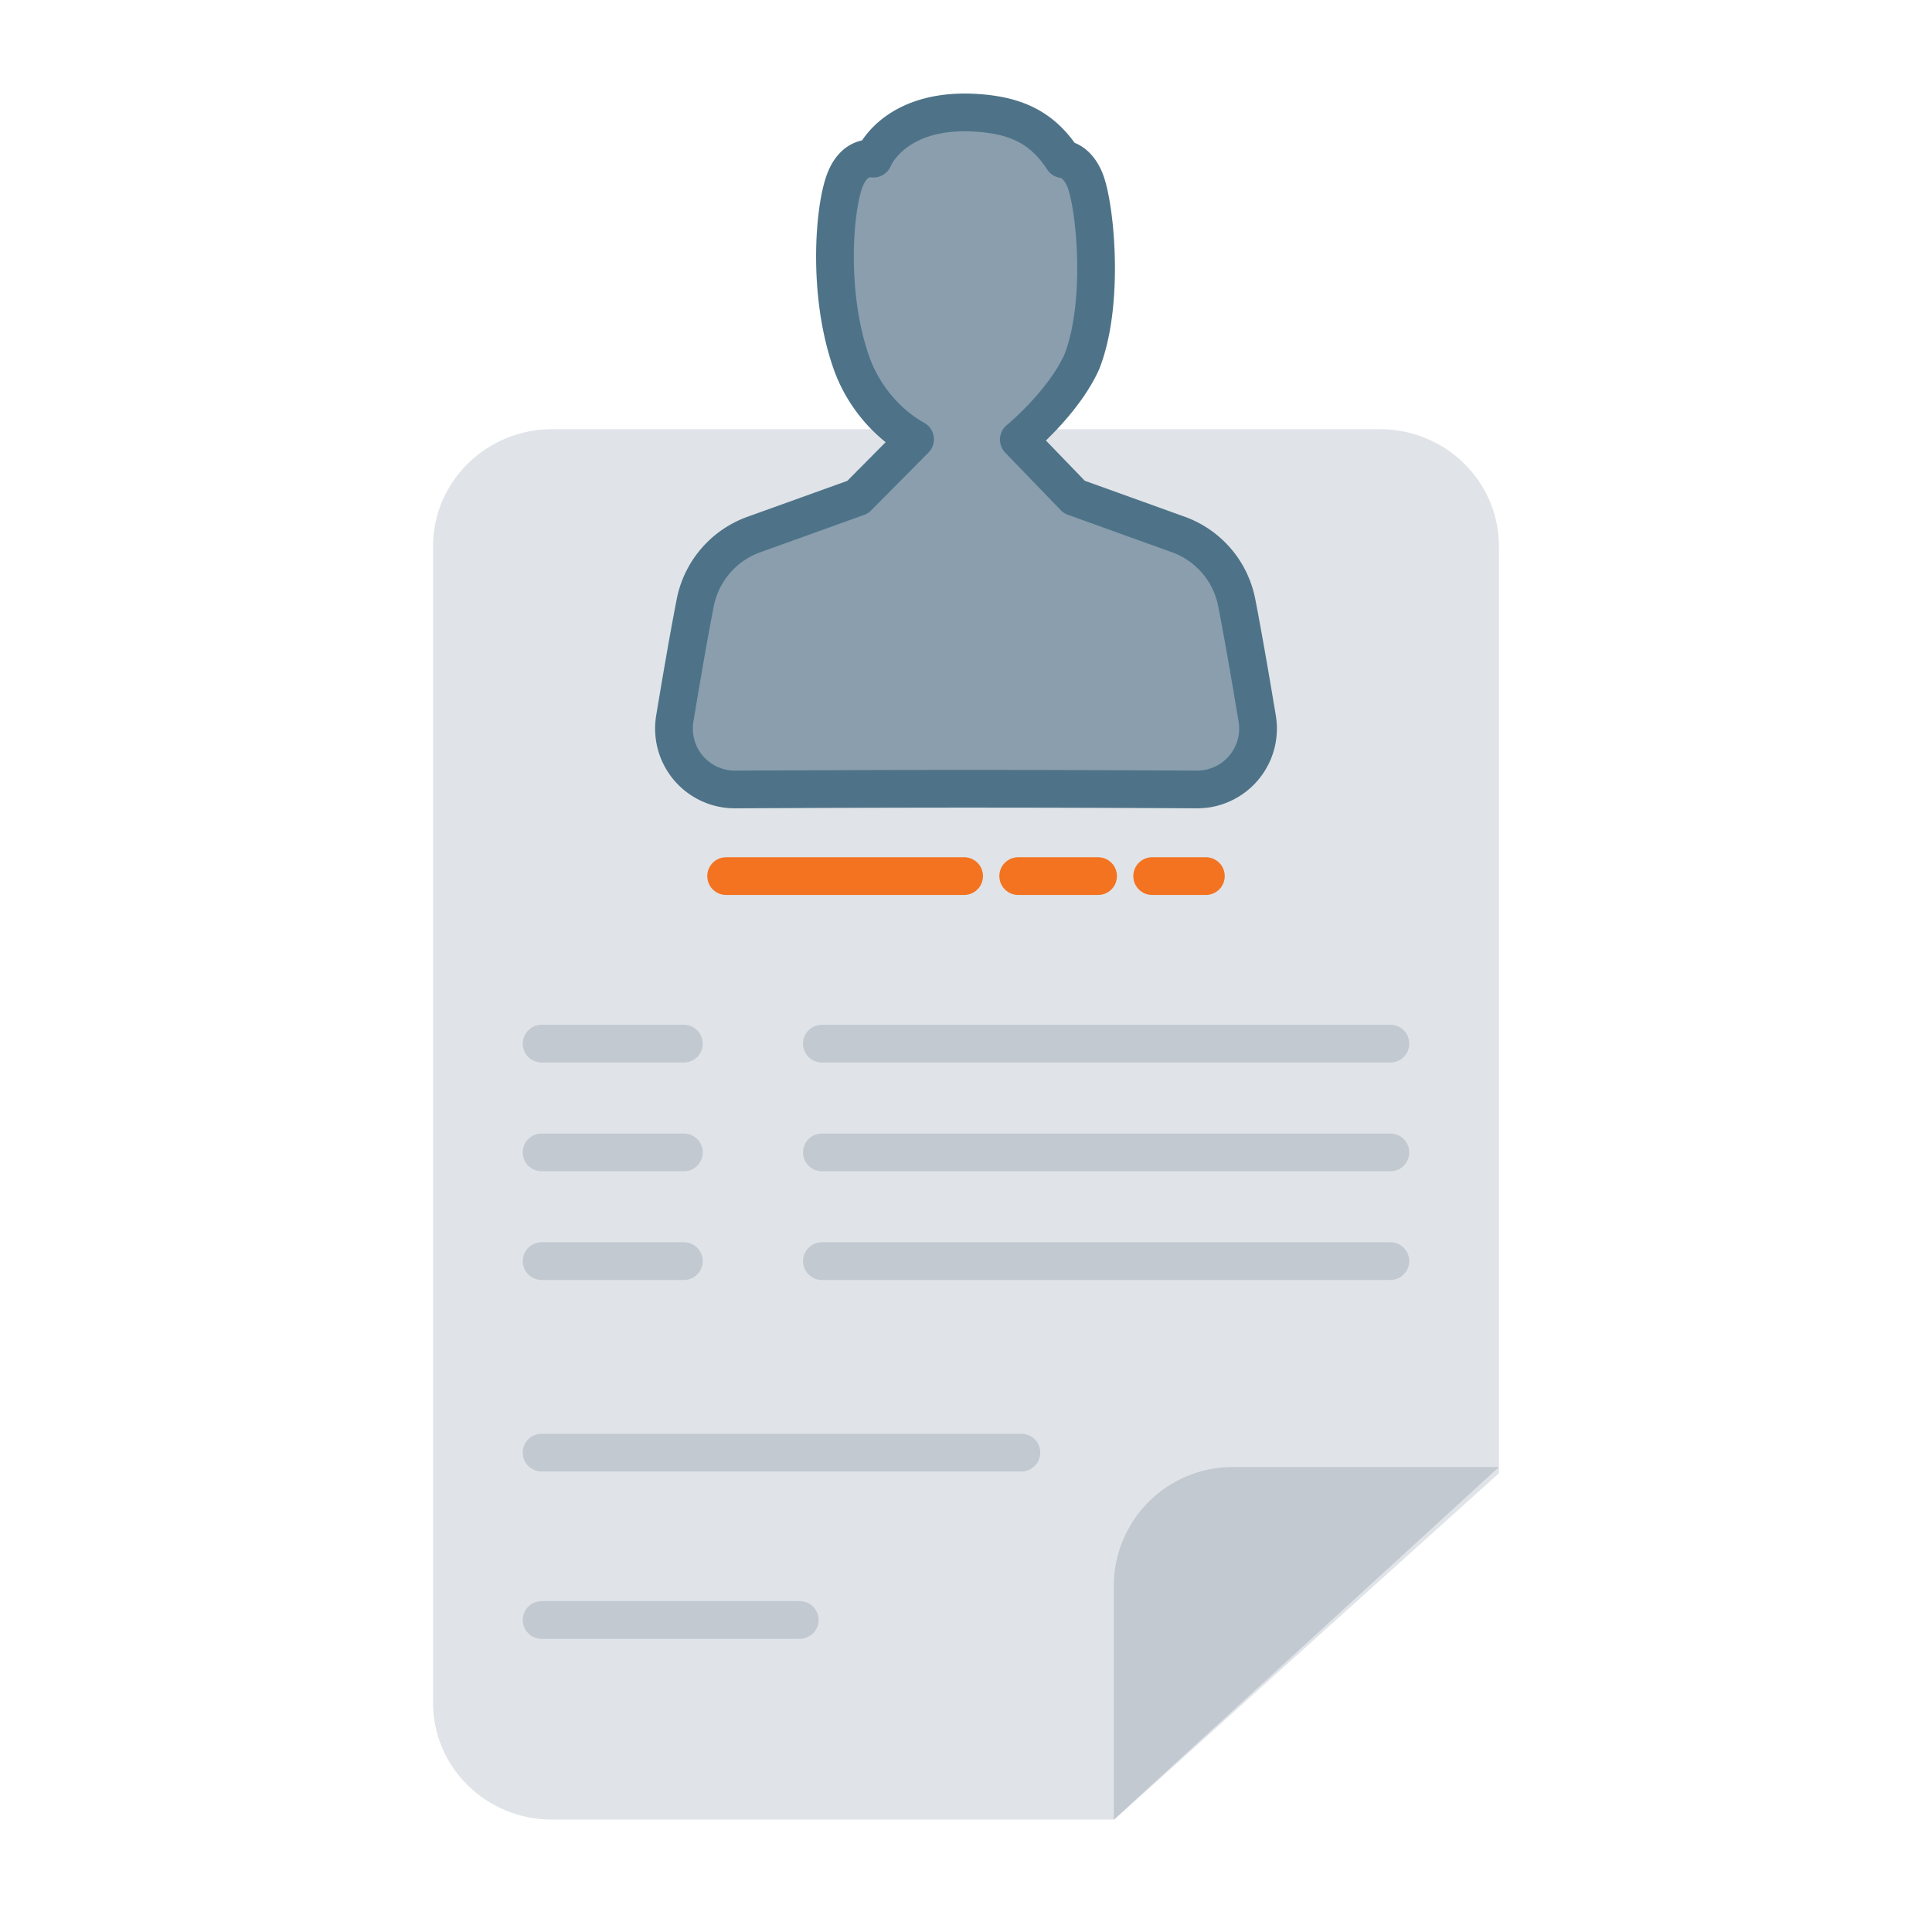
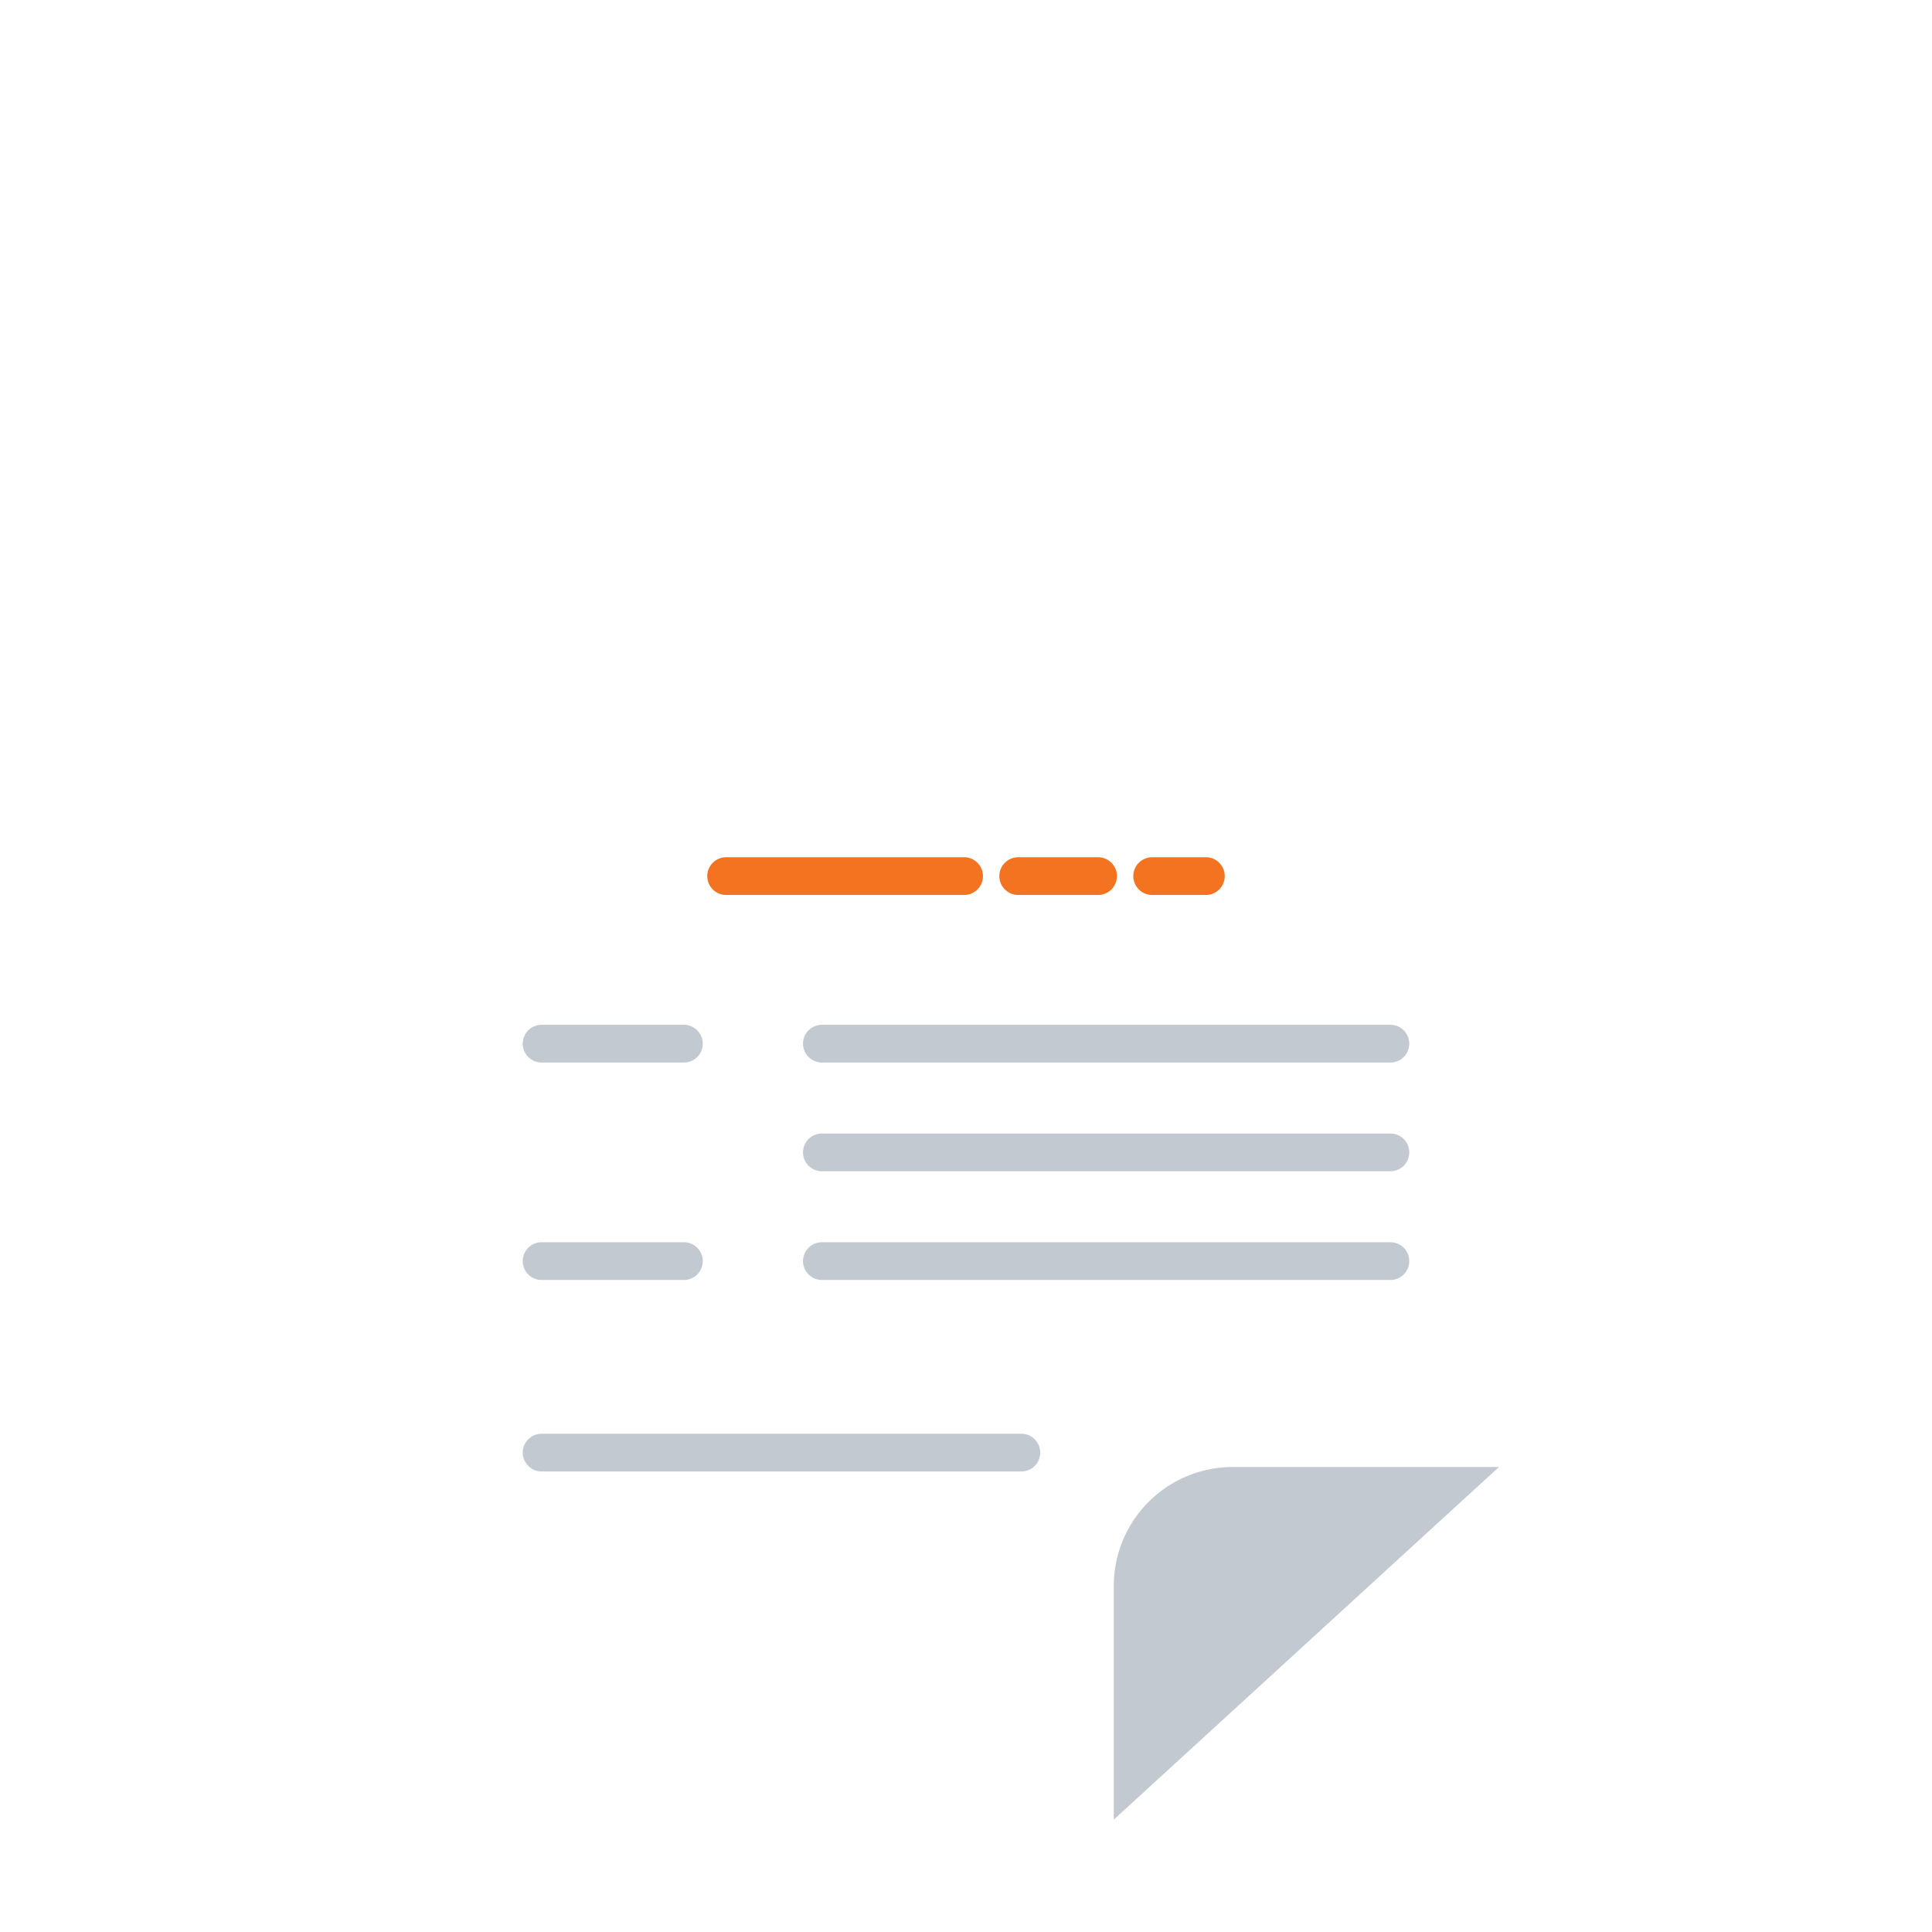
<svg xmlns="http://www.w3.org/2000/svg" id="Layer_1" data-name="Layer 1" viewBox="0 0 1024 1024">
  <defs>
    <style>.cls-1{fill:#e0e4e8;}.cls-2{fill:#c2c9d1;}.cls-3,.cls-4{fill:none;}.cls-3{stroke:#c2c9d1;}.cls-3,.cls-4,.cls-5{stroke-linecap:round;stroke-linejoin:round;stroke-width:20px;}.cls-4{stroke:#f37321;}.cls-5{fill:#8a9eae;stroke:#4e7388;}</style>
  </defs>
  <title>Application - Apply (Job Application)</title>
-   <path class="cls-1" d="M794.47,780.86V289.24c-.14-34.06-28.22-61.64-62.9-61.78H292.44c-34.68.14-62.76,27.71-62.91,61.78V902.58c0,34.14,28.16,61.82,62.91,61.85h298.2Z" />
  <path class="cls-2" d="M794.47,777.55H653.24a63.05,63.05,0,0,0-62.91,62.61V964.43Z" />
  <line class="cls-3" x1="287.06" y1="553.16" x2="362.48" y2="553.16" />
  <line class="cls-3" x1="435.61" y1="553.16" x2="736.94" y2="553.16" />
-   <line class="cls-3" x1="287.06" y1="610.79" x2="362.48" y2="610.79" />
  <line class="cls-3" x1="435.61" y1="610.79" x2="736.94" y2="610.79" />
  <line class="cls-3" x1="287.06" y1="668.41" x2="362.48" y2="668.41" />
  <line class="cls-3" x1="435.61" y1="668.41" x2="736.94" y2="668.41" />
  <line class="cls-3" x1="287.06" y1="769.91" x2="541.34" y2="769.91" />
-   <line class="cls-3" x1="287.06" y1="858.62" x2="423.87" y2="858.62" />
  <line class="cls-4" x1="610.67" y1="464.35" x2="639.14" y2="464.35" />
  <line class="cls-4" x1="539.67" y1="464.35" x2="582" y2="464.35" />
  <line class="cls-4" x1="384.86" y1="464.35" x2="511" y2="464.35" />
-   <path class="cls-5" d="M666.35,380.9A32.27,32.27,0,0,1,639.81,418a35.74,35.74,0,0,1-5.45.43c-26.89-.15-67.8-.36-122.37-.36-45.29,0-91.29.21-122.36.36a32.25,32.25,0,0,1-32.41-32.06,35.05,35.05,0,0,1,.42-5.45c3.26-19.61,7.29-43.25,10.83-61.36a48.3,48.3,0,0,1,31.07-36.24l55.06-19.81L485,232.84c-15.64-8.7-28-24.13-33.76-40.69-12.38-35.18-9.48-78.84-3.89-95.33,5.17-15.15,15.57-12.74,15.57-12.74h0s9.89-25.2,50.23-24.49c23.36.7,38.5,6.79,50.25,24.77,4.18.49,9.07,4,12,12,5.37,14.87,10,65.11-2.07,95.54C563.36,213.87,540,233,540,233l29.38,30.43,55.06,19.82a48.18,48.18,0,0,1,31.07,36.24C659.06,337.73,663.09,361.29,666.35,380.9Z" />
</svg>